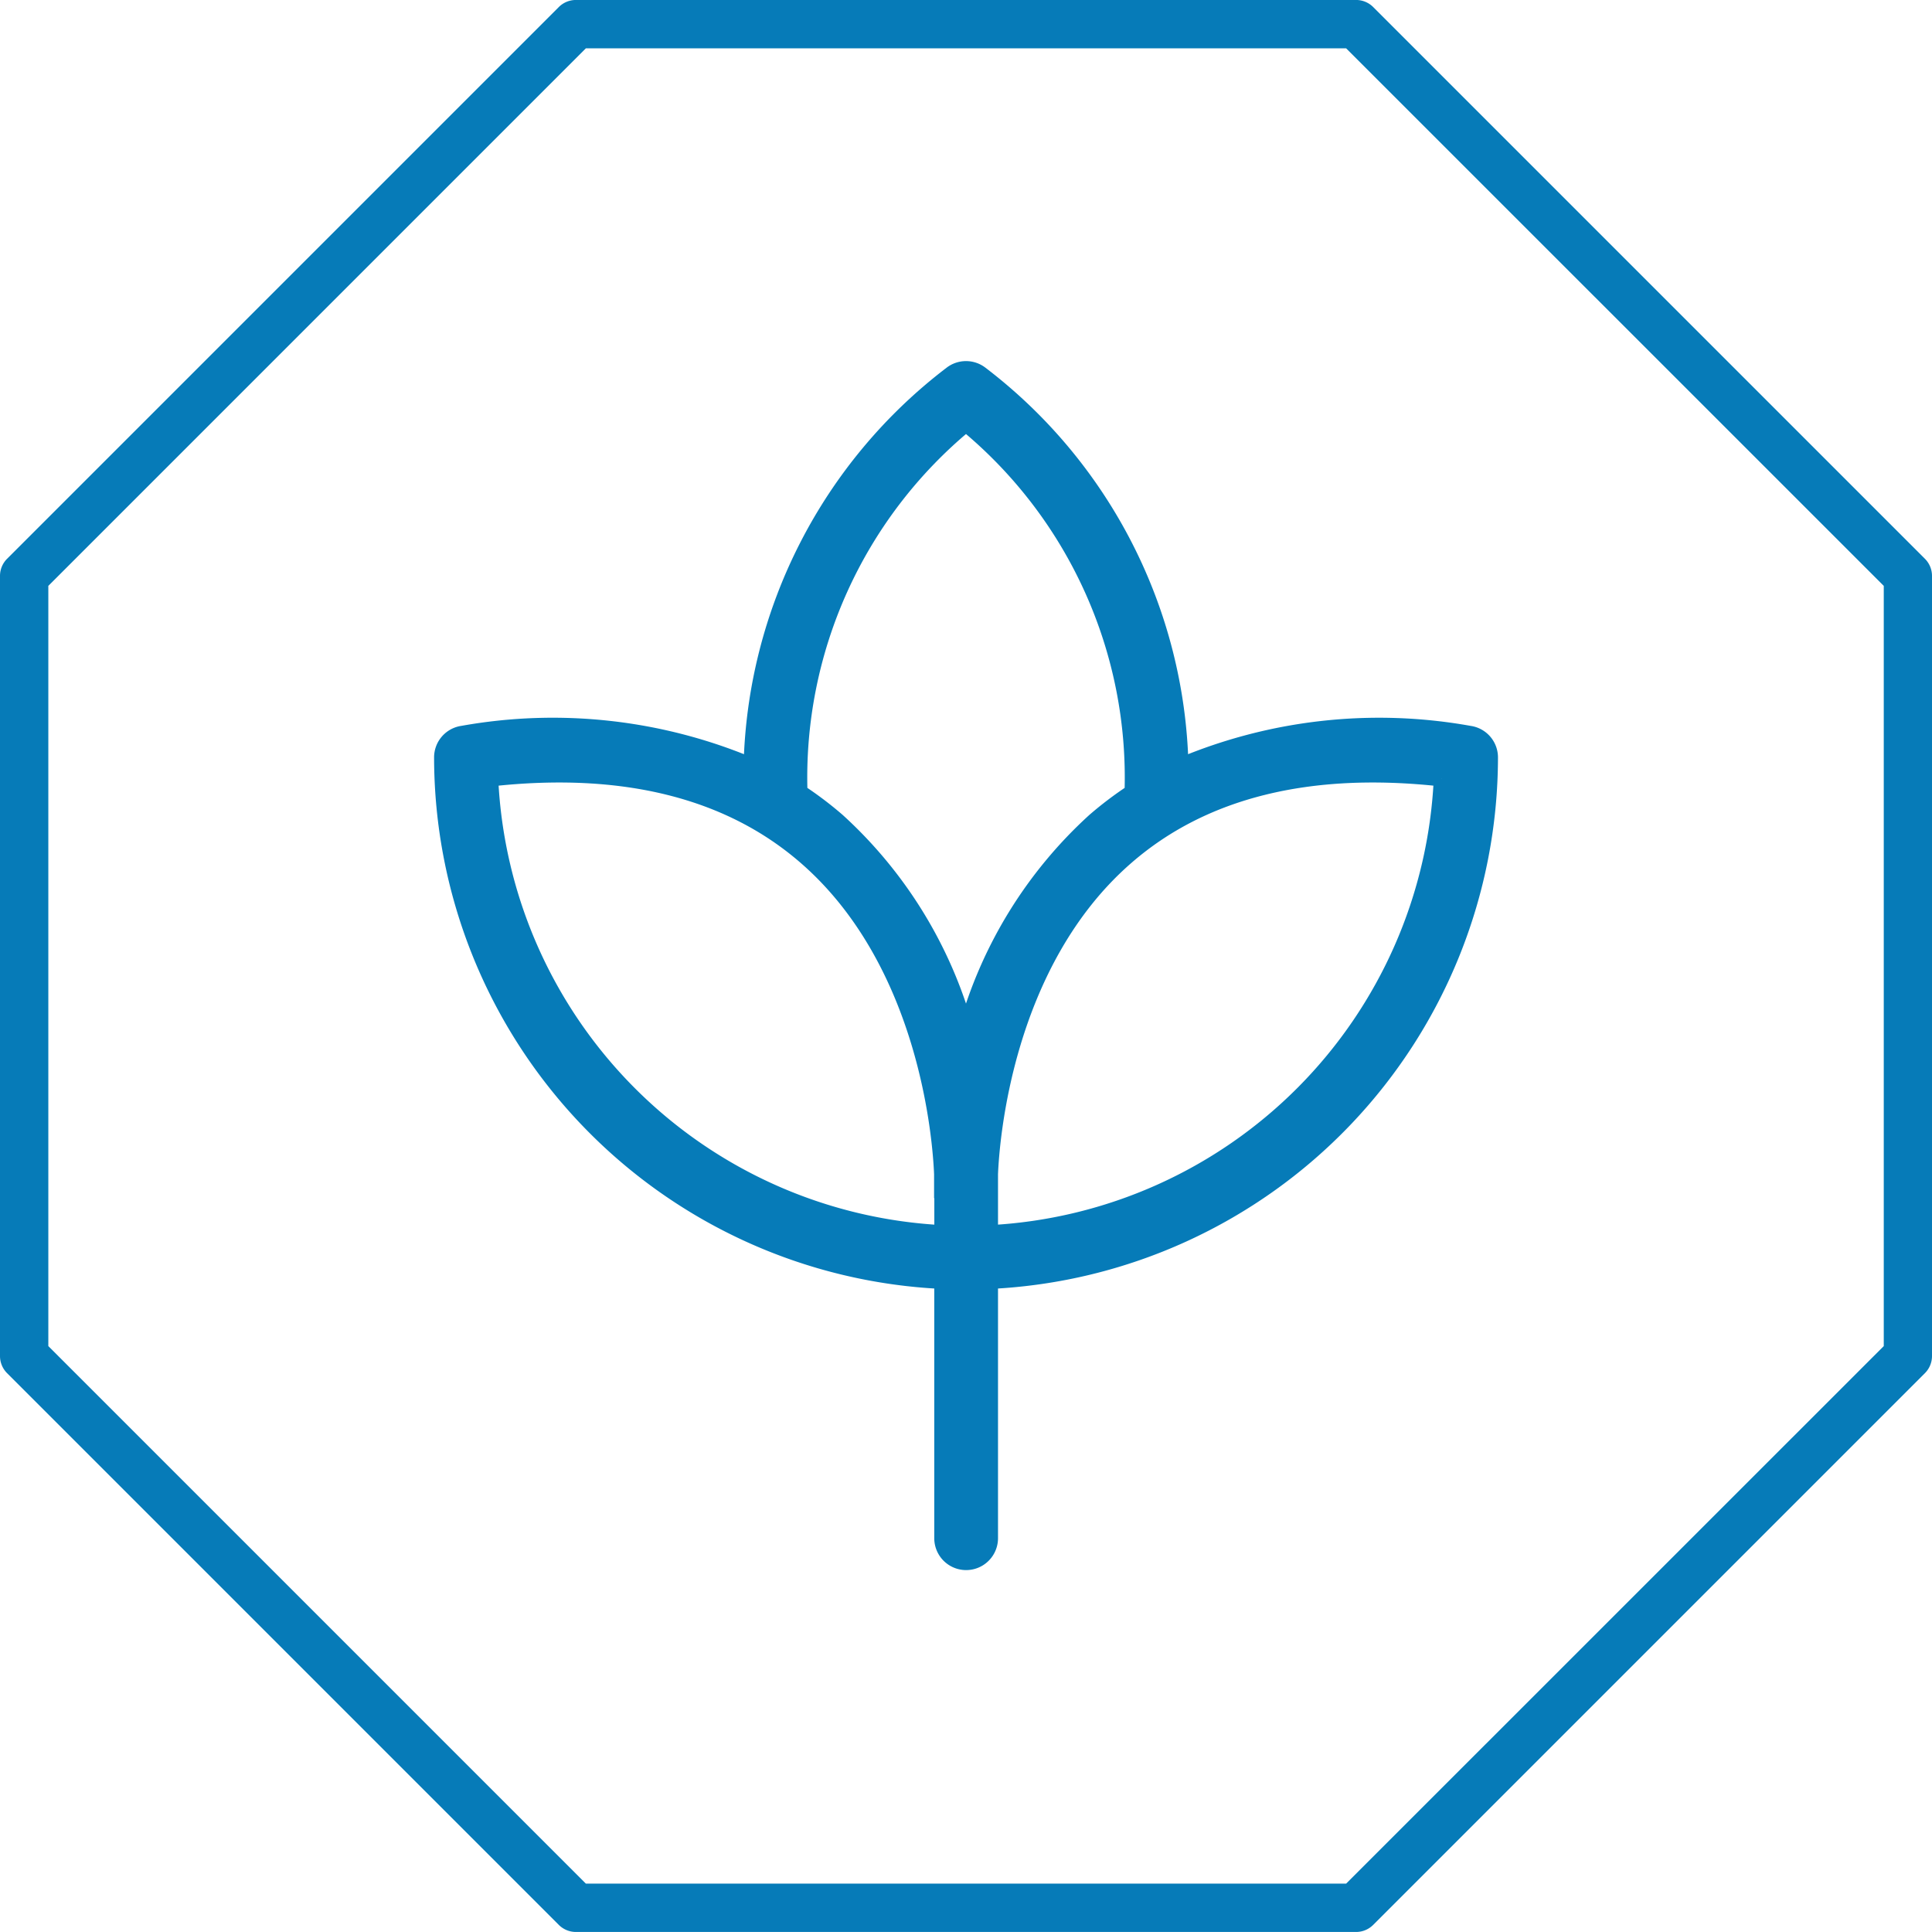
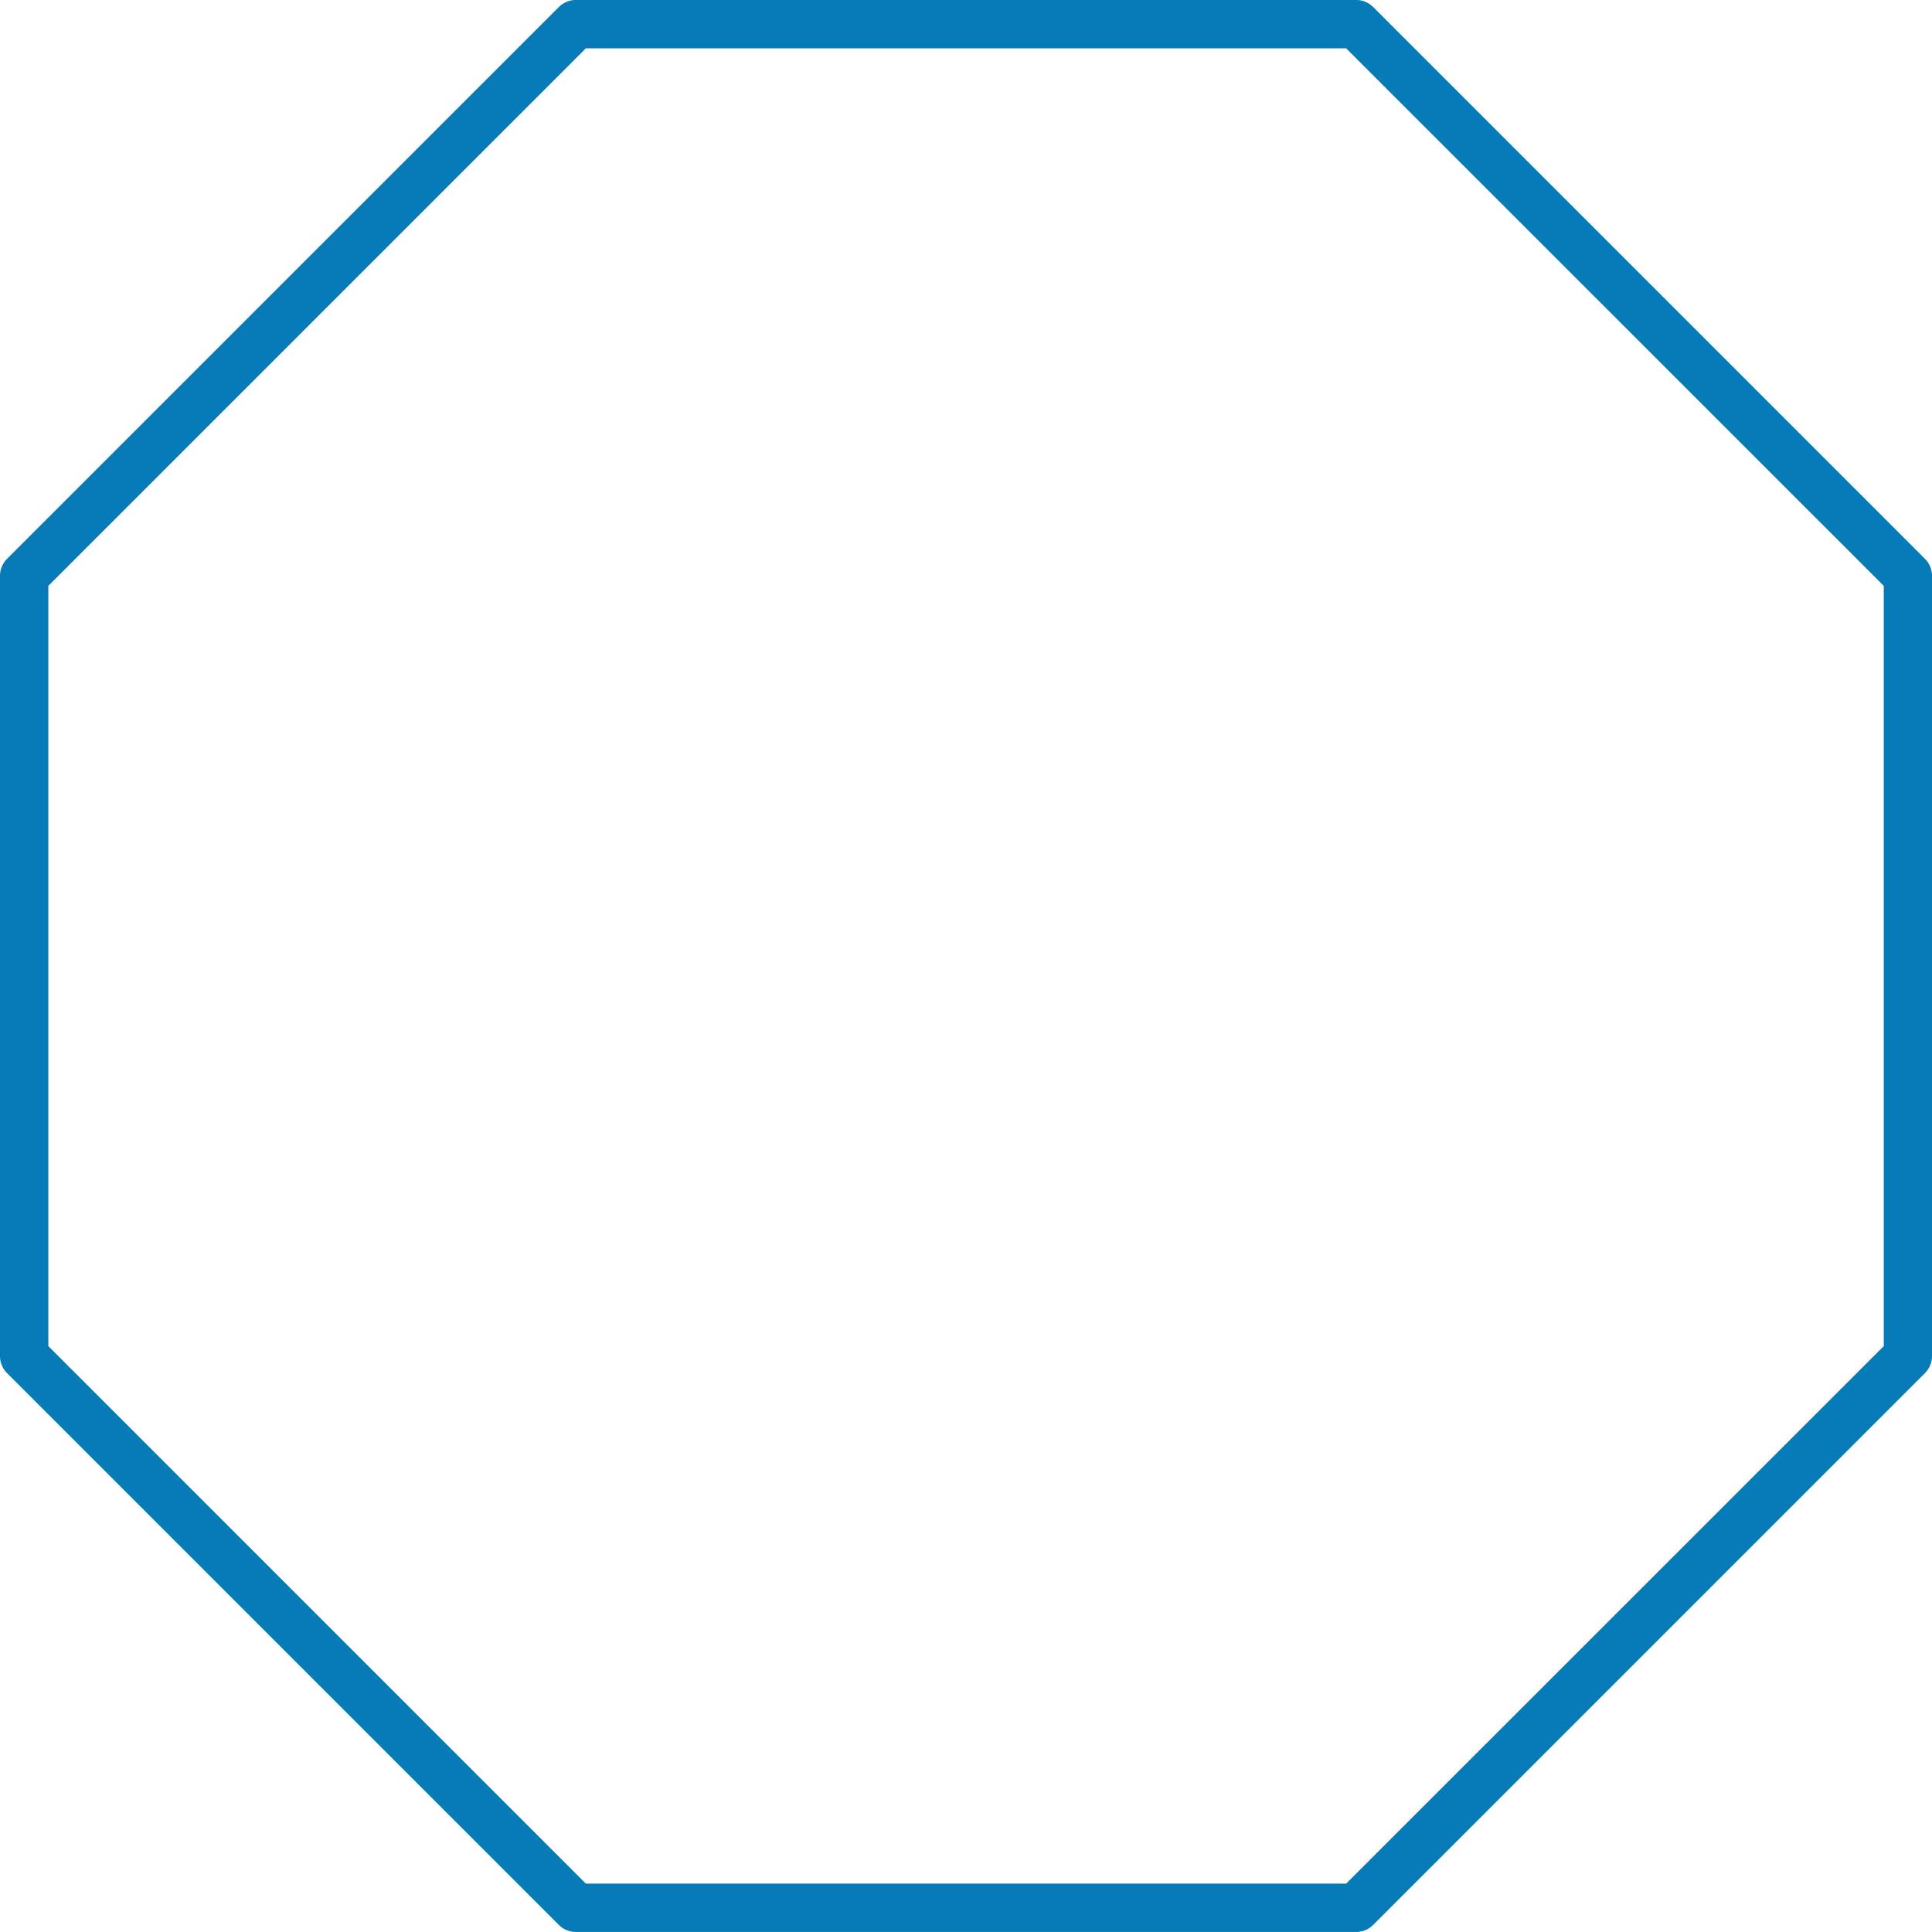
<svg xmlns="http://www.w3.org/2000/svg" width="62.648" height="62.647" viewBox="0 0 62.648 62.647">
  <g id="noun-sustainability-2357899" transform="translate(-10.016 -10.033)">
-     <path id="Path_73" data-name="Path 73" d="M45.78,25.462a.783.783,0,0,0-.959,0,16.471,16.471,0,0,0-6.483,12.7,16.581,16.581,0,0,0-9.362-1.039.783.783,0,0,0-.674.776A17.02,17.02,0,0,0,44.521,54.884v8.334a.783.783,0,0,0,1.567,0V54.884A17.021,17.021,0,0,0,62.3,37.9a.783.783,0,0,0-.674-.776,16.572,16.572,0,0,0-9.362,1.038A16.472,16.472,0,0,0,45.78,25.462ZM44.521,53.315A15.455,15.455,0,0,1,29.882,38.591c4.29-.476,7.727.376,10.215,2.535,3.949,3.425,4.373,9.181,4.418,10.282,0,.1,0,.161,0,.184a.816.816,0,0,0,.008.115v1.609Zm.779-6.58a14.312,14.312,0,0,0-4.166-6.785,11.7,11.7,0,0,0-1.224-.926A14.871,14.871,0,0,1,45.3,27.087a14.871,14.871,0,0,1,5.391,11.937,11.7,11.7,0,0,0-1.224.926A14.312,14.312,0,0,0,45.3,46.735Zm15.418-8.144a15.456,15.456,0,0,1-14.63,14.724V51.592c0-.023,0-.086,0-.184.045-1.1.469-6.857,4.418-10.282C52.992,38.967,56.428,38.115,60.718,38.591Z" transform="translate(-3.96 -3.306)" fill="#067bb8" stroke="#067bb8" stroke-width="0.5" />
    <path id="Path_74" data-name="Path 74" d="M54.544,10.262a.784.784,0,0,0-.554-.23H28.69a.784.784,0,0,0-.554.23l-17.89,17.89a.784.784,0,0,0-.23.554v25.3a.784.784,0,0,0,.23.554l17.89,17.89a.783.783,0,0,0,.554.23h25.3a.784.784,0,0,0,.554-.23l17.89-17.89a.783.783,0,0,0,.23-.554v-25.3a.783.783,0,0,0-.23-.554ZM71.1,53.682,53.666,71.113H29.014L11.583,53.682V29.031L29.014,11.6H53.666L71.1,29.031Z" fill="#067bb8" />
  </g>
</svg>